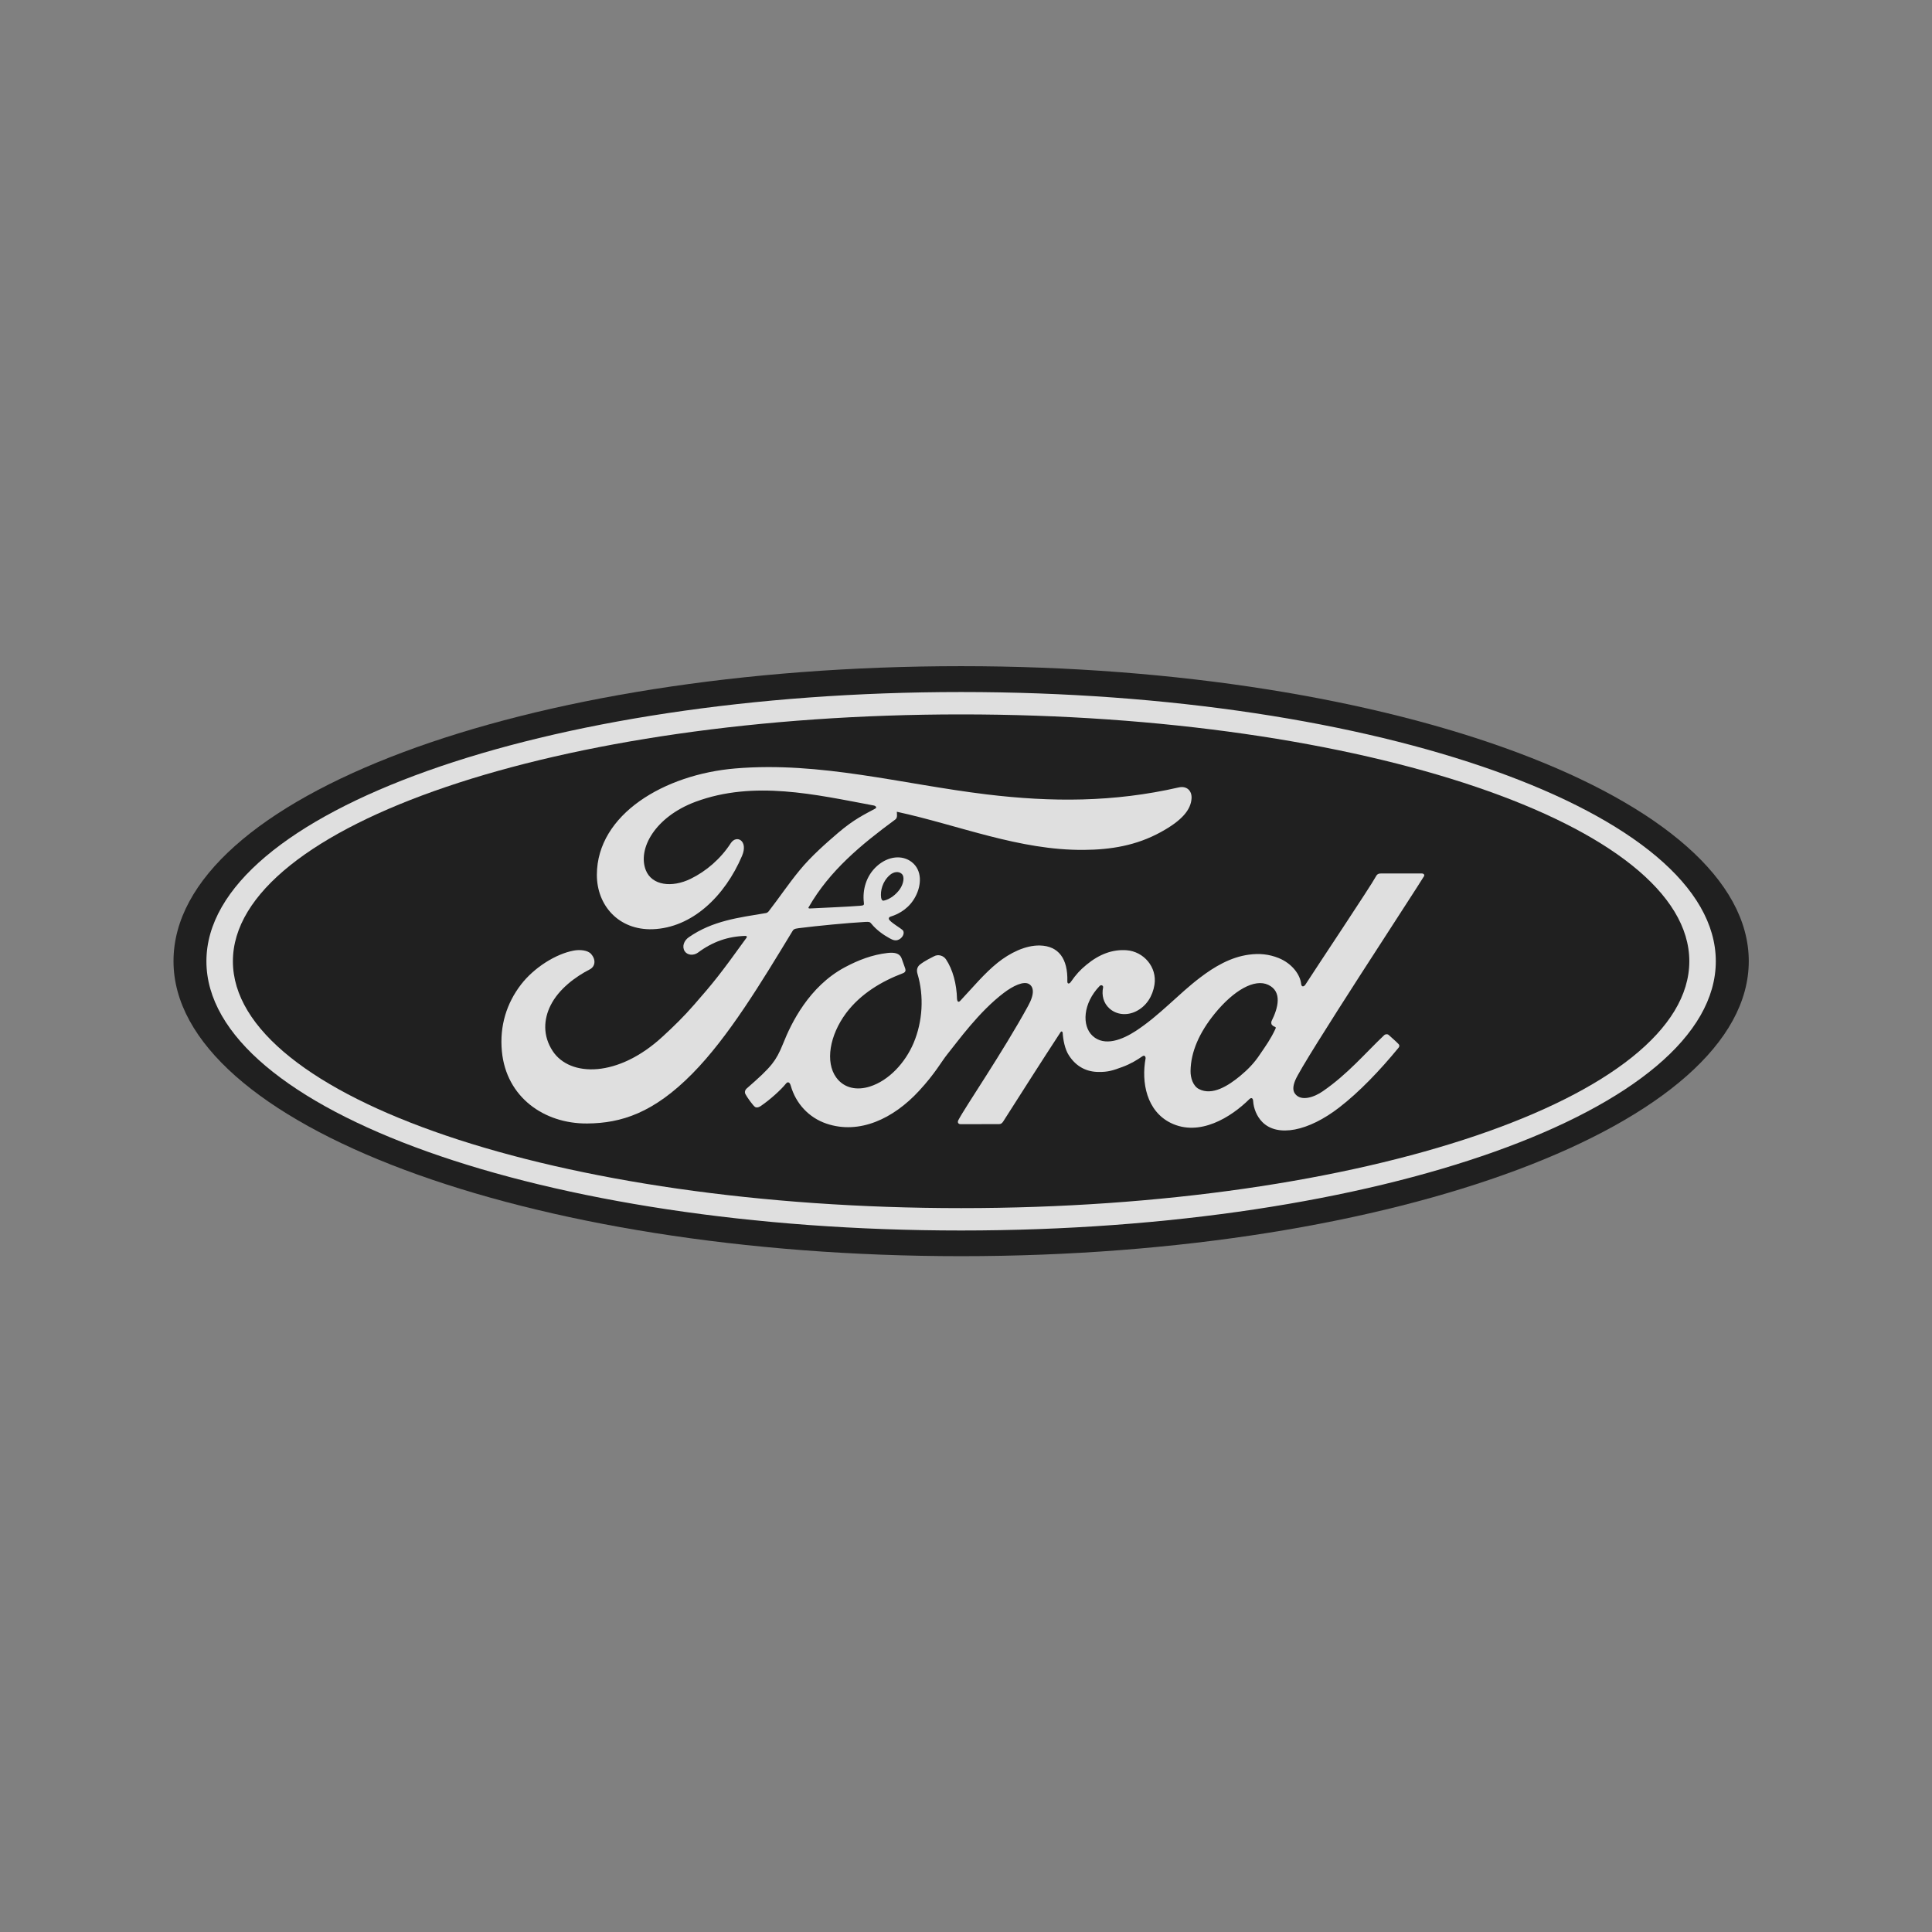
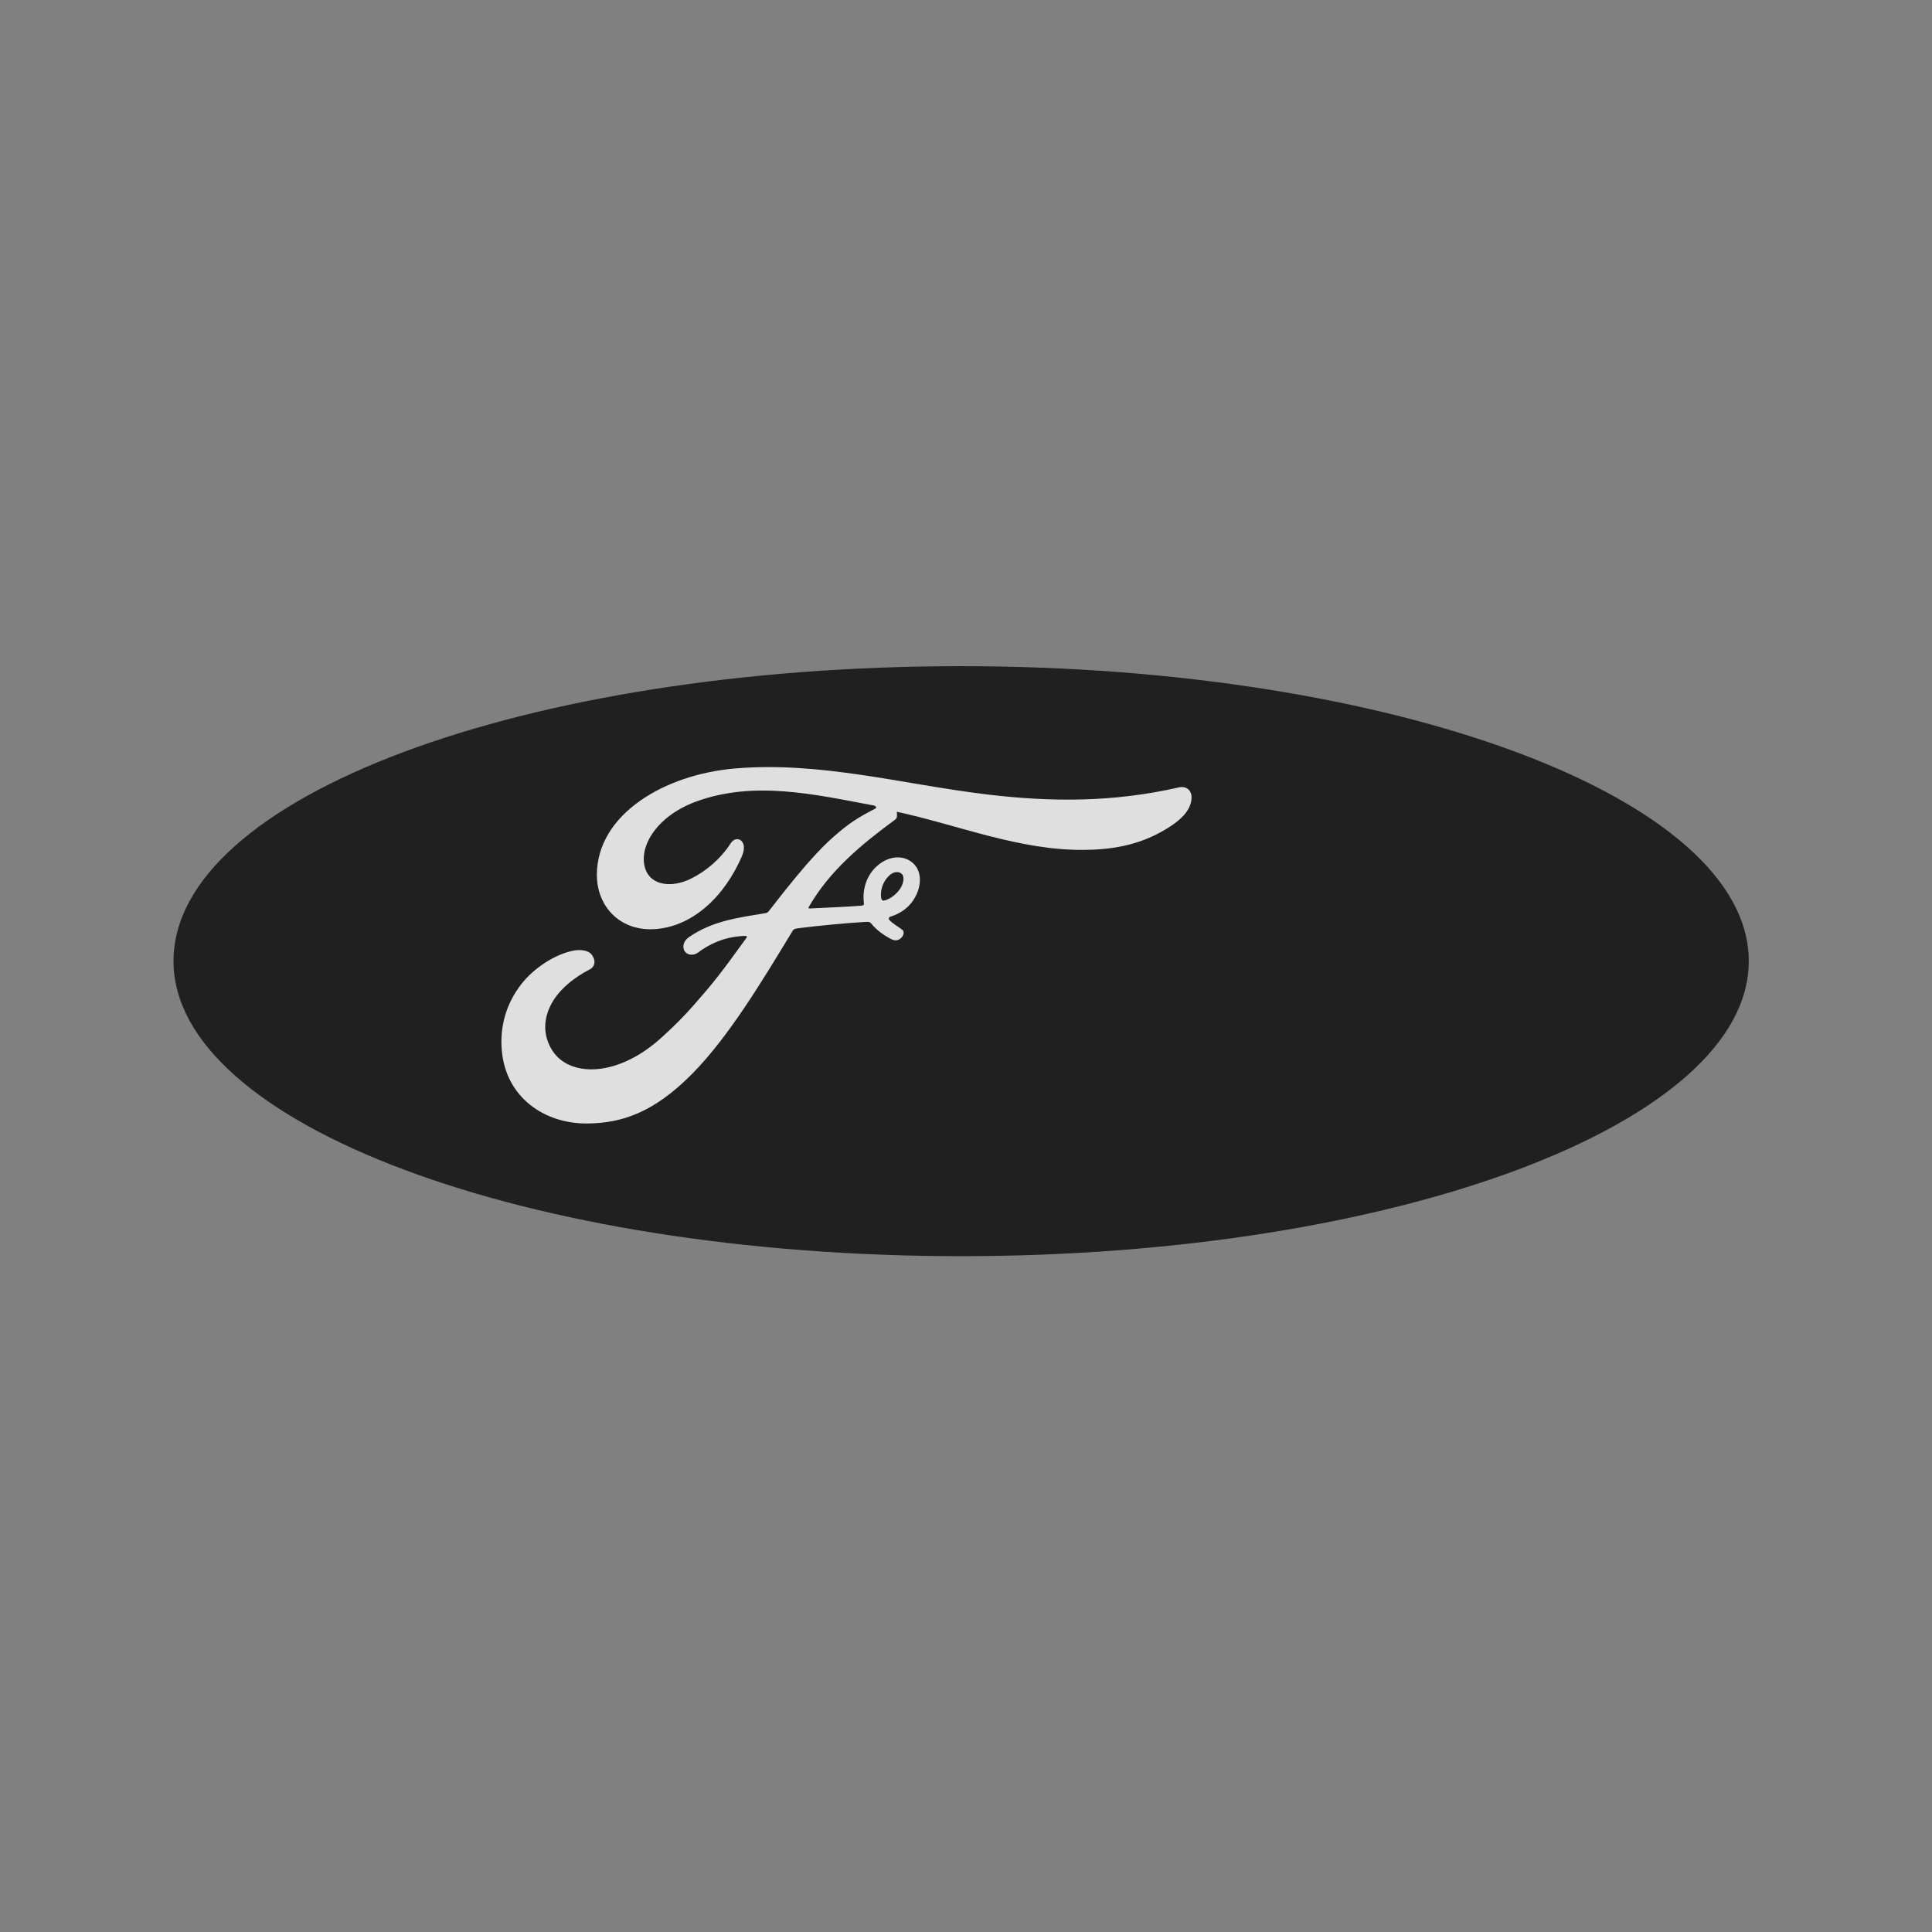
<svg xmlns="http://www.w3.org/2000/svg" width="31" height="31" viewBox="0 0 31 31" fill="none">
  <rect x="0" y="0" width="31" height="31" fill="#808080" stroke="none" />
  <g opacity="0.75">
    <g clip-path="url(#clip0_72_2077)">
      <path d="M15.422 10.689C8.407 10.689 2.784 12.789 2.784 15.422C2.784 18.039 8.454 20.156 15.422 20.156C22.391 20.156 28.06 18.032 28.06 15.422C28.06 12.813 22.391 10.689 15.422 10.689Z" fill="black" />
-       <path d="M20.4 16.425C20.403 16.447 20.432 16.468 20.459 16.477C20.47 16.481 20.475 16.488 20.464 16.511C20.385 16.679 20.313 16.776 20.214 16.922C20.124 17.058 20.021 17.163 19.898 17.265C19.711 17.419 19.452 17.587 19.237 17.474C19.142 17.425 19.101 17.292 19.103 17.184C19.107 16.881 19.242 16.57 19.491 16.264C19.795 15.891 20.131 15.697 20.351 15.803C20.579 15.912 20.507 16.175 20.404 16.382C20.397 16.398 20.397 16.412 20.4 16.425L20.4 16.425ZM22.847 14.065C22.863 14.036 22.846 14.015 22.809 14.015C22.619 14.015 22.369 14.015 22.17 14.015C22.123 14.015 22.099 14.021 22.076 14.065C22.003 14.205 21.111 15.541 20.945 15.8C20.917 15.84 20.882 15.834 20.878 15.789C20.862 15.635 20.728 15.458 20.518 15.373C20.358 15.308 20.202 15.296 20.04 15.318C19.746 15.357 19.484 15.512 19.255 15.687C18.908 15.95 18.609 16.291 18.223 16.543C18.012 16.68 17.724 16.799 17.531 16.621C17.356 16.459 17.376 16.1 17.643 15.822C17.671 15.793 17.705 15.817 17.7 15.843C17.674 15.969 17.705 16.094 17.801 16.181C17.918 16.286 18.084 16.298 18.227 16.228C18.396 16.145 18.495 15.983 18.524 15.801C18.569 15.517 18.35 15.267 18.076 15.247C17.854 15.231 17.641 15.308 17.433 15.48C17.329 15.566 17.27 15.63 17.18 15.758C17.158 15.789 17.125 15.792 17.126 15.746C17.136 15.382 16.985 15.178 16.685 15.171C16.452 15.166 16.202 15.292 16.008 15.447C15.795 15.618 15.609 15.844 15.409 16.057C15.384 16.083 15.363 16.082 15.356 16.031C15.35 15.79 15.289 15.557 15.178 15.392C15.138 15.334 15.055 15.306 14.985 15.345C14.953 15.362 14.841 15.414 14.759 15.479C14.719 15.513 14.703 15.561 14.721 15.623C14.829 15.982 14.805 16.391 14.659 16.736C14.525 17.052 14.264 17.337 13.958 17.434C13.756 17.498 13.547 17.467 13.417 17.288C13.239 17.041 13.311 16.613 13.576 16.256C13.811 15.943 14.15 15.744 14.488 15.616C14.528 15.6 14.536 15.575 14.525 15.541C14.507 15.486 14.477 15.41 14.466 15.375C14.434 15.293 14.348 15.279 14.241 15.291C13.996 15.319 13.774 15.404 13.555 15.521C12.981 15.828 12.694 16.421 12.568 16.739C12.507 16.892 12.455 16.987 12.388 17.071C12.297 17.185 12.184 17.288 11.976 17.47C11.958 17.487 11.944 17.521 11.96 17.554C11.981 17.598 12.089 17.75 12.119 17.764C12.153 17.78 12.192 17.757 12.208 17.746C12.353 17.647 12.527 17.492 12.612 17.386C12.642 17.35 12.672 17.365 12.688 17.42C12.768 17.703 12.975 17.933 13.263 18.03C13.789 18.207 14.334 17.951 14.746 17.504C15.008 17.221 15.102 17.038 15.202 16.914C15.372 16.704 15.708 16.233 16.107 15.931C16.253 15.82 16.427 15.735 16.514 15.791C16.584 15.836 16.607 15.942 16.494 16.145C16.087 16.888 15.488 17.761 15.378 17.972C15.358 18.009 15.376 18.038 15.414 18.038C15.627 18.037 15.838 18.037 16.032 18.037C16.064 18.036 16.078 18.021 16.095 17.998C16.407 17.51 16.701 17.045 17.016 16.564C17.034 16.536 17.05 16.557 17.051 16.57C17.058 16.681 17.085 16.834 17.151 16.934C17.27 17.119 17.439 17.199 17.626 17.2C17.775 17.202 17.851 17.179 18.012 17.119C18.142 17.071 18.247 17.007 18.328 16.95C18.375 16.917 18.383 16.972 18.382 16.98C18.31 17.368 18.399 17.828 18.785 18.018C19.247 18.245 19.754 17.926 20.046 17.637C20.075 17.609 20.105 17.612 20.108 17.672C20.115 17.782 20.164 17.913 20.256 18.005C20.5 18.25 20.994 18.153 21.489 17.77C21.808 17.524 22.14 17.178 22.441 16.811C22.453 16.797 22.461 16.774 22.439 16.751C22.393 16.703 22.327 16.648 22.282 16.606C22.261 16.588 22.23 16.594 22.213 16.607C21.905 16.899 21.627 17.233 21.226 17.509C21.091 17.604 20.876 17.68 20.779 17.549C20.741 17.498 20.745 17.428 20.782 17.336C20.899 17.044 22.75 14.23 22.846 14.064" fill="white" />
-       <path d="M14.138 14.404C14.146 14.446 14.162 14.454 14.181 14.451C14.276 14.432 14.379 14.354 14.44 14.265C14.496 14.183 14.522 14.066 14.466 14.019C14.417 13.976 14.337 13.988 14.277 14.041C14.159 14.145 14.123 14.294 14.138 14.404L14.138 14.404ZM9.421 18.027C8.731 18.032 8.123 17.606 8.053 16.869C8.014 16.46 8.13 16.096 8.361 15.796C8.567 15.529 8.914 15.306 9.209 15.252C9.304 15.235 9.433 15.245 9.486 15.309C9.57 15.406 9.546 15.513 9.462 15.555C9.238 15.67 8.967 15.866 8.834 16.133C8.725 16.352 8.704 16.615 8.869 16.866C9.146 17.284 9.919 17.295 10.637 16.628C10.815 16.465 10.974 16.309 11.136 16.123C11.452 15.762 11.558 15.63 11.978 15.047C11.983 15.041 11.985 15.032 11.983 15.028C11.979 15.02 11.974 15.019 11.961 15.017C11.68 15.025 11.436 15.109 11.198 15.286C11.129 15.336 11.031 15.329 10.987 15.264C10.939 15.189 10.974 15.092 11.053 15.038C11.436 14.772 11.854 14.724 12.281 14.652C12.28 14.652 12.31 14.653 12.335 14.621C12.51 14.396 12.642 14.194 12.829 13.966C13.017 13.736 13.261 13.524 13.446 13.365C13.706 13.143 13.872 13.068 14.041 12.976C14.085 12.953 14.035 12.925 14.022 12.925C13.078 12.748 12.097 12.518 11.16 12.865C10.511 13.107 10.226 13.621 10.363 13.964C10.461 14.208 10.781 14.248 11.082 14.101C11.331 13.979 11.562 13.782 11.726 13.529C11.818 13.388 12.011 13.489 11.906 13.734C11.632 14.377 11.108 14.888 10.47 14.91C9.927 14.927 9.576 14.528 9.577 14.036C9.58 13.065 10.662 12.425 11.8 12.33C13.169 12.216 14.467 12.581 15.827 12.746C16.869 12.872 17.869 12.874 18.916 12.634C19.04 12.607 19.127 12.686 19.119 12.811C19.108 12.992 18.968 13.165 18.623 13.353C18.231 13.568 17.821 13.634 17.392 13.637C16.355 13.646 15.39 13.242 14.39 13.025C14.392 13.069 14.403 13.121 14.366 13.149C13.813 13.556 13.313 13.97 12.978 14.552C12.966 14.565 12.972 14.578 12.992 14.577C13.283 14.561 13.544 14.554 13.816 14.532C13.864 14.528 13.865 14.516 13.861 14.482C13.837 14.281 13.896 14.053 14.072 13.896C14.253 13.734 14.479 13.715 14.629 13.832C14.8 13.965 14.785 14.203 14.691 14.382C14.597 14.564 14.44 14.661 14.289 14.708C14.289 14.708 14.258 14.715 14.262 14.744C14.268 14.79 14.473 14.903 14.491 14.933C14.508 14.962 14.499 15.007 14.468 15.041C14.446 15.066 14.412 15.089 14.369 15.088C14.333 15.087 14.312 15.075 14.267 15.051C14.175 15.001 14.06 14.919 13.983 14.823C13.957 14.79 13.944 14.79 13.879 14.793C13.585 14.81 13.127 14.854 12.816 14.893C12.741 14.902 12.73 14.916 12.714 14.943C12.219 15.758 11.691 16.637 11.11 17.226C10.488 17.857 9.97 18.023 9.421 18.027" fill="white" />
-       <path d="M15.422 11.463C8.968 11.463 3.737 13.244 3.737 15.424C3.737 17.604 8.968 19.385 15.422 19.385C21.875 19.385 27.106 17.604 27.106 15.424C27.106 13.244 21.875 11.463 15.422 11.463ZM15.422 19.744C8.733 19.744 3.312 17.81 3.312 15.424C3.312 13.038 8.733 11.104 15.422 11.104C22.109 11.104 27.531 13.038 27.531 15.424C27.531 17.81 22.109 19.744 15.422 19.744Z" fill="white" />
+       <path d="M14.138 14.404C14.146 14.446 14.162 14.454 14.181 14.451C14.276 14.432 14.379 14.354 14.44 14.265C14.496 14.183 14.522 14.066 14.466 14.019C14.417 13.976 14.337 13.988 14.277 14.041C14.159 14.145 14.123 14.294 14.138 14.404L14.138 14.404ZM9.421 18.027C8.731 18.032 8.123 17.606 8.053 16.869C8.014 16.46 8.13 16.096 8.361 15.796C8.567 15.529 8.914 15.306 9.209 15.252C9.304 15.235 9.433 15.245 9.486 15.309C9.57 15.406 9.546 15.513 9.462 15.555C9.238 15.67 8.967 15.866 8.834 16.133C8.725 16.352 8.704 16.615 8.869 16.866C9.146 17.284 9.919 17.295 10.637 16.628C10.815 16.465 10.974 16.309 11.136 16.123C11.452 15.762 11.558 15.63 11.978 15.047C11.983 15.041 11.985 15.032 11.983 15.028C11.979 15.02 11.974 15.019 11.961 15.017C11.68 15.025 11.436 15.109 11.198 15.286C11.129 15.336 11.031 15.329 10.987 15.264C10.939 15.189 10.974 15.092 11.053 15.038C11.436 14.772 11.854 14.724 12.281 14.652C12.28 14.652 12.31 14.653 12.335 14.621C13.017 13.736 13.261 13.524 13.446 13.365C13.706 13.143 13.872 13.068 14.041 12.976C14.085 12.953 14.035 12.925 14.022 12.925C13.078 12.748 12.097 12.518 11.16 12.865C10.511 13.107 10.226 13.621 10.363 13.964C10.461 14.208 10.781 14.248 11.082 14.101C11.331 13.979 11.562 13.782 11.726 13.529C11.818 13.388 12.011 13.489 11.906 13.734C11.632 14.377 11.108 14.888 10.47 14.91C9.927 14.927 9.576 14.528 9.577 14.036C9.58 13.065 10.662 12.425 11.8 12.33C13.169 12.216 14.467 12.581 15.827 12.746C16.869 12.872 17.869 12.874 18.916 12.634C19.04 12.607 19.127 12.686 19.119 12.811C19.108 12.992 18.968 13.165 18.623 13.353C18.231 13.568 17.821 13.634 17.392 13.637C16.355 13.646 15.39 13.242 14.39 13.025C14.392 13.069 14.403 13.121 14.366 13.149C13.813 13.556 13.313 13.97 12.978 14.552C12.966 14.565 12.972 14.578 12.992 14.577C13.283 14.561 13.544 14.554 13.816 14.532C13.864 14.528 13.865 14.516 13.861 14.482C13.837 14.281 13.896 14.053 14.072 13.896C14.253 13.734 14.479 13.715 14.629 13.832C14.8 13.965 14.785 14.203 14.691 14.382C14.597 14.564 14.44 14.661 14.289 14.708C14.289 14.708 14.258 14.715 14.262 14.744C14.268 14.79 14.473 14.903 14.491 14.933C14.508 14.962 14.499 15.007 14.468 15.041C14.446 15.066 14.412 15.089 14.369 15.088C14.333 15.087 14.312 15.075 14.267 15.051C14.175 15.001 14.06 14.919 13.983 14.823C13.957 14.79 13.944 14.79 13.879 14.793C13.585 14.81 13.127 14.854 12.816 14.893C12.741 14.902 12.73 14.916 12.714 14.943C12.219 15.758 11.691 16.637 11.11 17.226C10.488 17.857 9.97 18.023 9.421 18.027" fill="white" />
    </g>
  </g>
  <defs>
    <clipPath id="clip0_72_2077">
      <rect width="25.575" height="9.765" fill="white" transform="translate(2.635 10.54)" />
    </clipPath>
  </defs>
</svg>